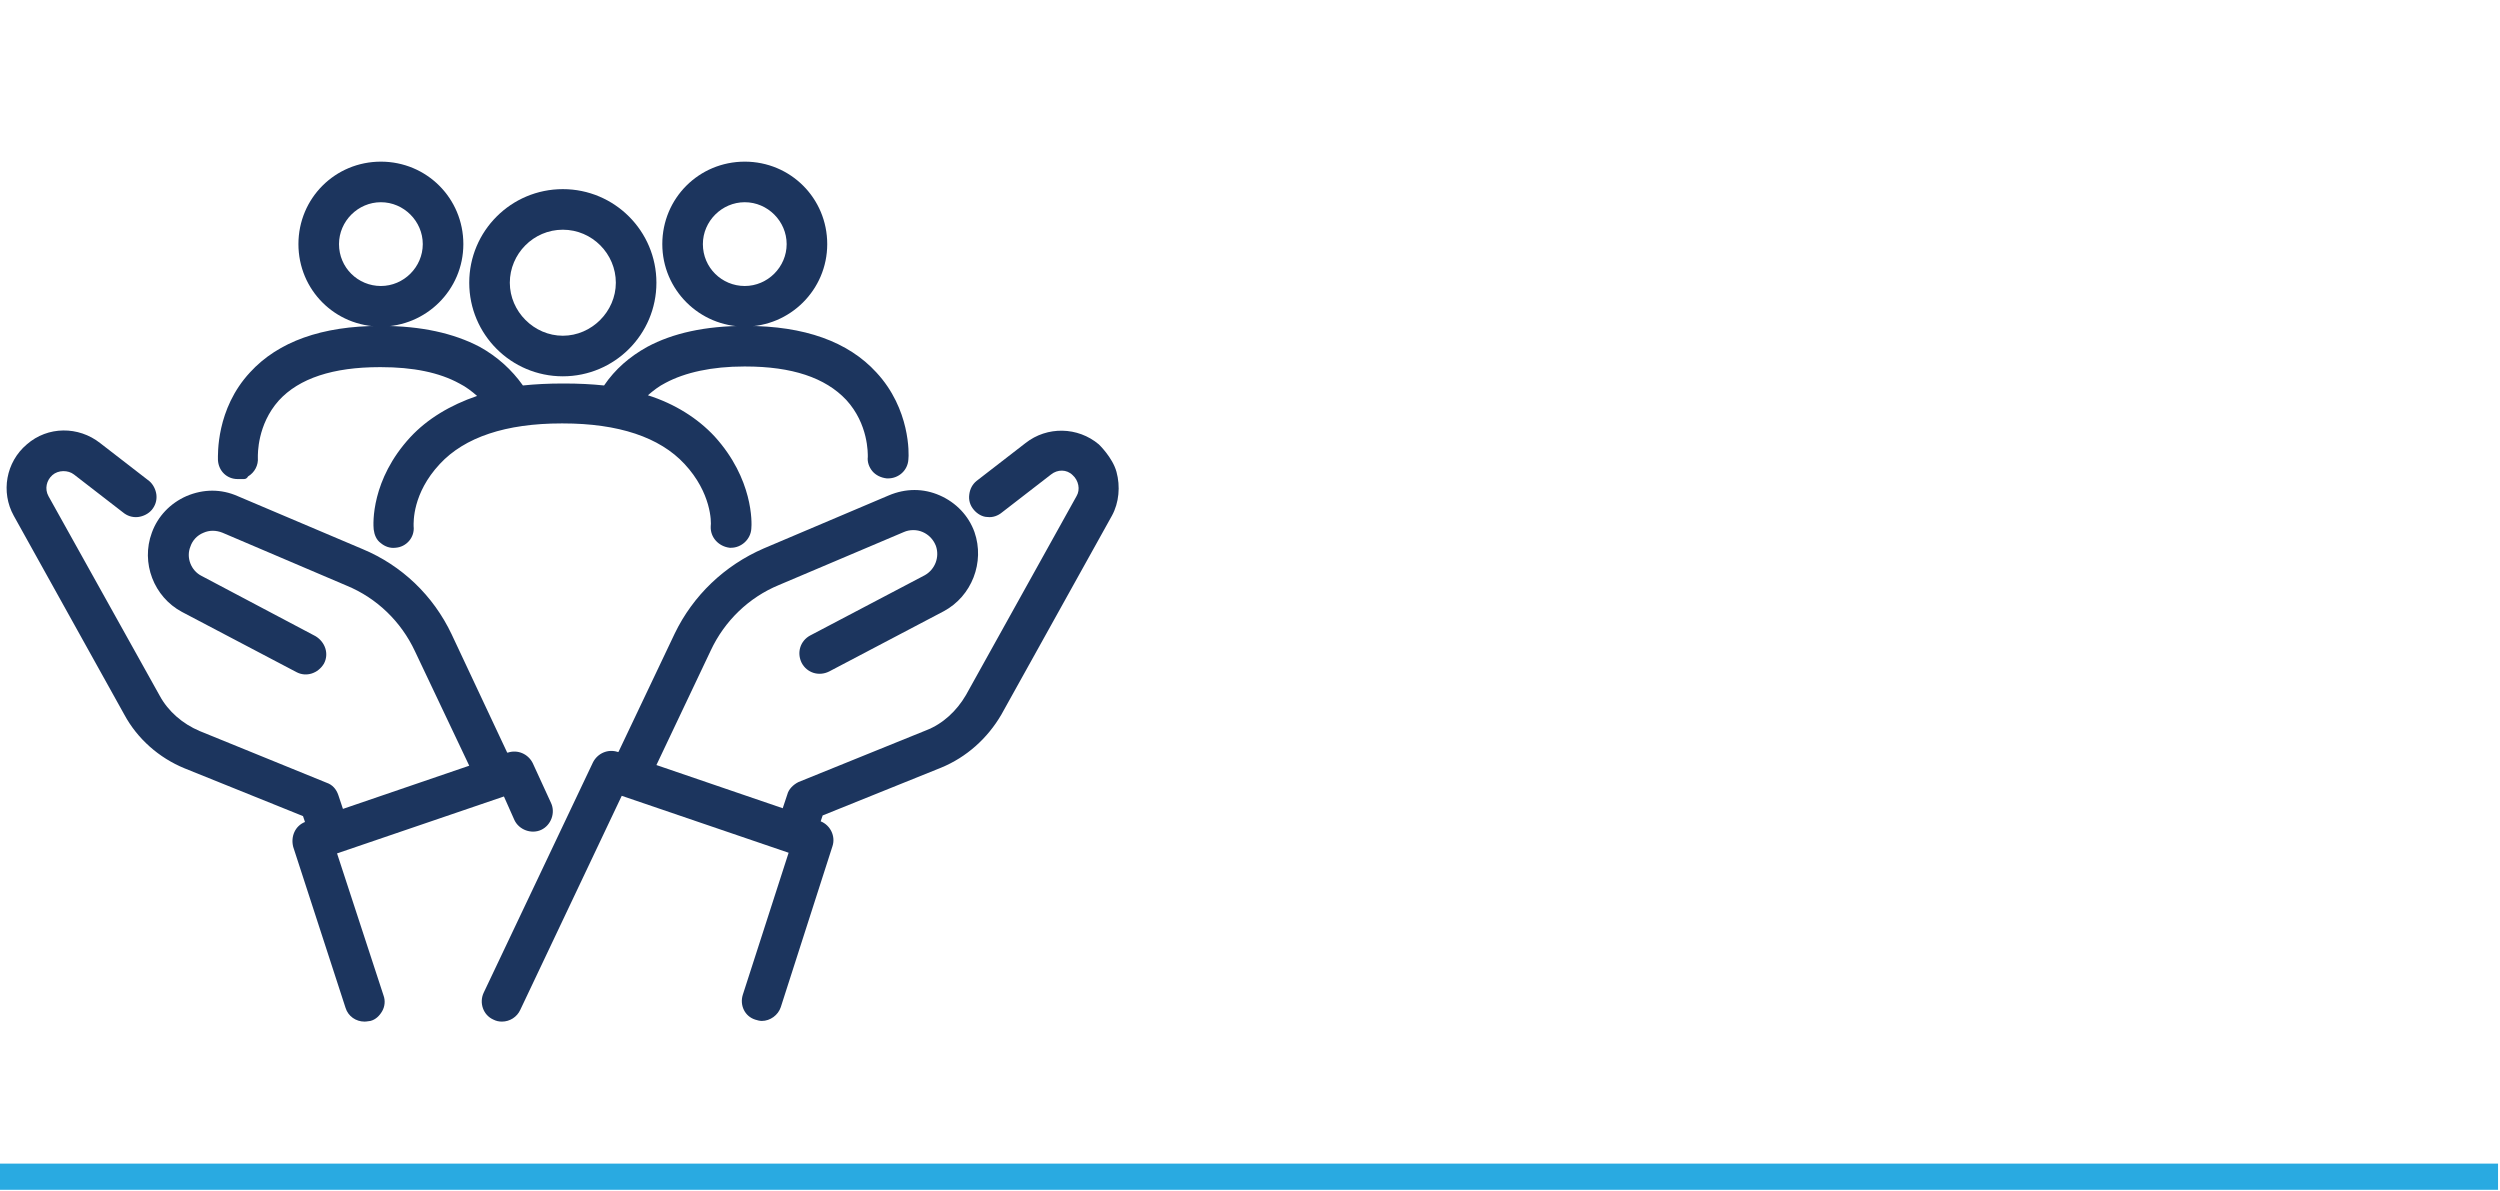
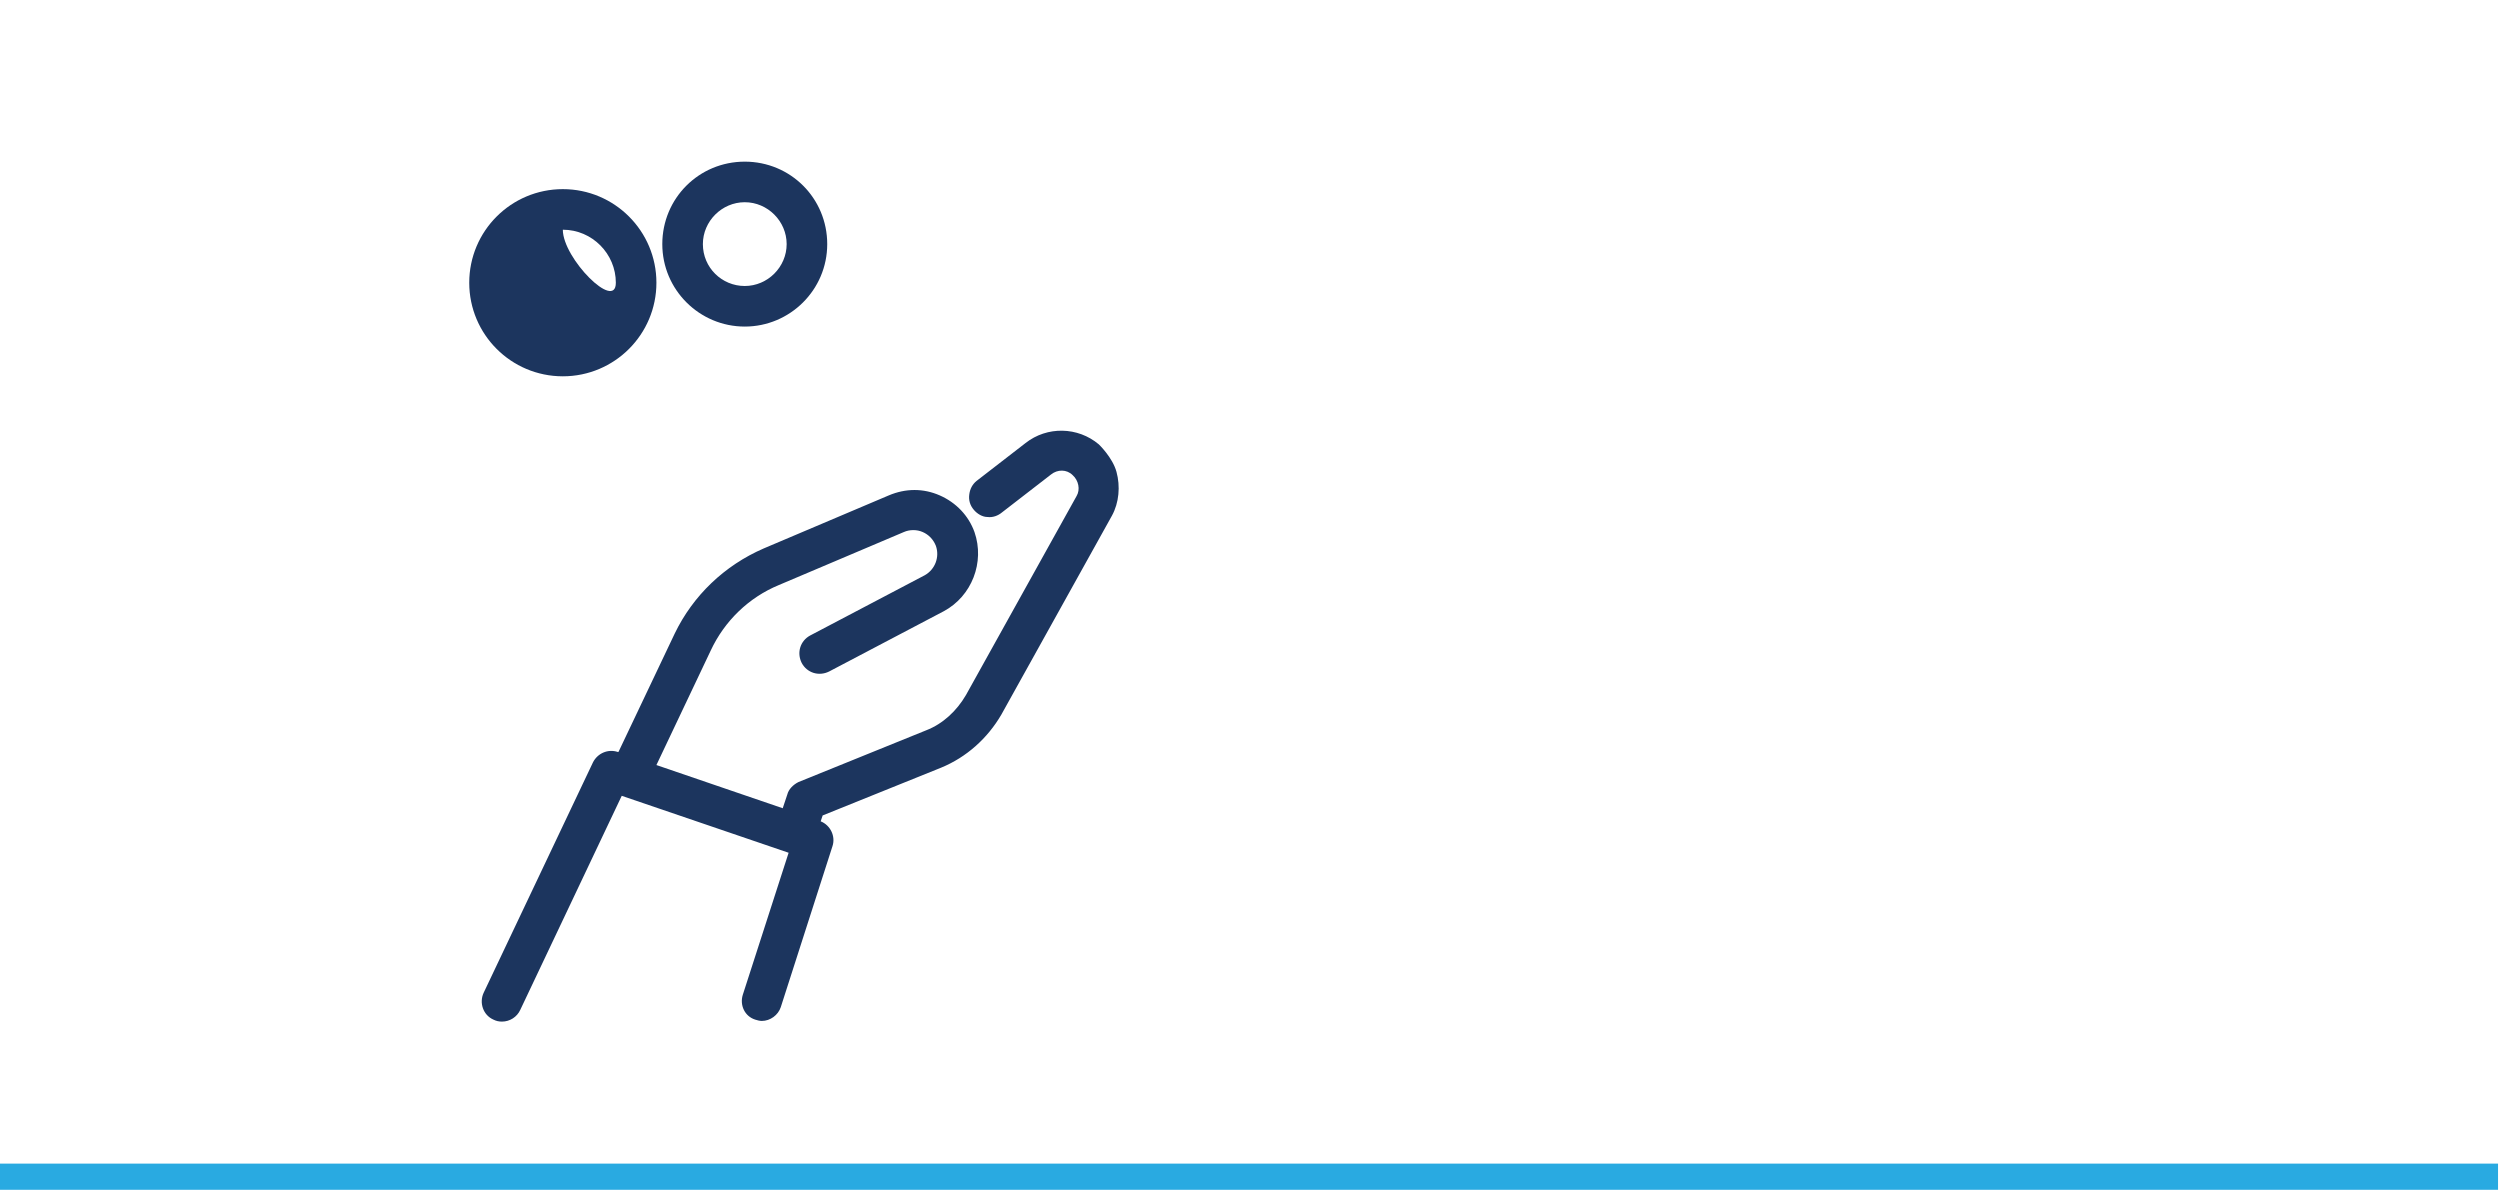
<svg xmlns="http://www.w3.org/2000/svg" version="1.1" id="Layer_1" x="0px" y="0px" width="382px" height="182px" viewBox="0 0 382 182" style="enable-background:new 0 0 382 182;" xml:space="preserve">
  <style type="text/css">
	.st0{fill:#1C355E;}
	.st1{fill:#29AAE1;}
</style>
-   <path class="st0" d="M86,57.5c7.9,0,14.3-6.4,14.3-14.3S93.9,28.9,86,28.9s-14.3,6.4-14.3,14.3S78.1,57.5,86,57.5z M86,35.1  c4.5,0,8.1,3.7,8.1,8.1s-3.7,8.1-8.1,8.1s-8.1-3.7-8.1-8.1S81.5,35.1,86,35.1z" />
-   <path class="st0" d="M58.2,49.9c6.9,0,12.6-5.6,12.6-12.6s-5.6-12.6-12.6-12.6s-12.6,5.6-12.6,12.6S51.2,49.9,58.2,49.9z M51.8,37.3  c0-3.5,2.9-6.4,6.4-6.4s6.4,2.9,6.4,6.4s-2.9,6.4-6.4,6.4S51.8,40.9,51.8,37.3z" />
-   <path class="st0" d="M36.3,73.2h1c0.3,0,0.5-0.2,0.6-0.4c1-0.6,1.6-1.7,1.5-2.9c0-0.5-0.1-5,3.2-8.7c3.1-3.4,8.3-5.1,15.4-5.1h0.2  c4.9,0,8.9,0.8,12,2.5c1,0.5,1.9,1.2,2.7,1.9c-4.1,1.4-7.6,3.5-10.2,6.3c-6,6.5-5.7,13.2-5.6,14.1c0.1,0.8,0.4,1.6,1.1,2.1  c0.6,0.5,1.4,0.8,2.2,0.7c1.7-0.1,3-1.6,2.8-3.3c0-0.6-0.2-5,4-9.5c3.8-4.1,10.1-6.2,18.6-6.2h0.2c8.5,0,14.8,2.1,18.6,6.2  c4.1,4.4,4.1,8.9,4,9.5c-0.1,1.7,1.2,3.1,2.9,3.3h0.2c1.6,0,3-1.3,3.1-2.9c0.1-0.9,0.3-7.6-5.6-14.1c-2.6-2.8-6.1-5-10.2-6.3  c0.8-0.7,1.7-1.4,2.7-1.9c3-1.6,7.1-2.5,12-2.5h0.2c7.1,0,12.2,1.7,15.4,5.1c3.4,3.7,3.3,8.2,3.3,8.7c-0.1,0.8,0.2,1.6,0.7,2.2  c0.5,0.6,1.3,1,2.2,1.1h0.2c1.6,0,3-1.2,3.1-2.9c0.1-0.8,0.3-7.7-4.9-13.3c-4.3-4.7-11-7.1-19.9-7.1h-0.2c-6,0-11,1.1-14.9,3.2  c-2.7,1.5-4.9,3.4-6.6,5.9c-1.9-0.2-3.9-0.3-6.1-0.3h-0.2c-2.2,0-4.2,0.1-6.1,0.3c-1.7-2.4-3.9-4.4-6.6-5.9c-4-2.1-9-3.2-15-3.2  h-0.2c-8.9,0-15.6,2.4-19.9,7.1c-5.2,5.6-4.9,12.6-4.9,13.4C33.4,72,34.7,73.2,36.3,73.2L36.3,73.2z" />
+   <path class="st0" d="M86,57.5c7.9,0,14.3-6.4,14.3-14.3S93.9,28.9,86,28.9s-14.3,6.4-14.3,14.3S78.1,57.5,86,57.5z M86,35.1  c4.5,0,8.1,3.7,8.1,8.1s-8.1-3.7-8.1-8.1S81.5,35.1,86,35.1z" />
  <path class="st0" d="M113.8,49.9c6.9,0,12.6-5.6,12.6-12.6s-5.6-12.6-12.6-12.6s-12.6,5.6-12.6,12.6S106.9,49.9,113.8,49.9z   M107.4,37.3c0-3.5,2.9-6.4,6.4-6.4s6.4,2.9,6.4,6.4s-2.9,6.4-6.4,6.4S107.4,40.9,107.4,37.3z" />
  <path class="st0" d="M170.6,72.1c-0.6-2.2-2.7-4.2-2.7-4.2c-3.2-2.7-7.9-2.8-11.2-0.2l-7.5,5.8c-0.6,0.5-1,1.2-1.1,2.1  c-0.1,0.8,0.1,1.6,0.7,2.3c0.5,0.6,1.3,1.1,2.1,1.1c0.8,0.1,1.6-0.2,2.2-0.7l7.5-5.8c1-0.8,2.4-0.8,3.3,0.1c0.9,0.8,1.2,2.2,0.6,3.2  l-16.9,30.4c-1.4,2.4-3.5,4.4-6.1,5.4l-19.5,7.9c-0.8,0.4-1.5,1.1-1.7,1.9l-0.7,2.1l-19.3-6.6l8.3-17.5c2.1-4.5,5.8-8.1,10.4-10  l19.1-8.1c0.9-0.4,2-0.4,2.9,0s1.6,1.1,2,2.1c0.6,1.7-0.1,3.6-1.7,4.5l-17.5,9.2c-1.5,0.8-2.1,2.6-1.3,4.2c0.8,1.5,2.6,2.1,4.2,1.3  l17.5-9.2c4.3-2.3,6.3-7.5,4.7-12.1c-0.9-2.5-2.8-4.5-5.3-5.6c-2.5-1.1-5.2-1.1-7.8,0l-19.1,8.1c-6,2.6-10.8,7.2-13.6,13l-8.6,18.1  l-0.1,0c-1.5-0.5-3.1,0.2-3.8,1.6l-16.7,35.2c-0.7,1.5-0.1,3.4,1.5,4.1c0.4,0.2,0.8,0.3,1.3,0.3c1.2,0,2.3-0.7,2.8-1.8l15.5-32.7  l25.5,8.7l-7,21.7c-0.5,1.6,0.3,3.3,1.9,3.8c0.3,0.1,0.7,0.2,1,0.2c1.3,0,2.5-0.9,2.9-2.1l7.9-24.6c0.5-1.5-0.3-3.2-1.8-3.8l0.3-0.9  l18.1-7.3c3.9-1.6,7.1-4.5,9.2-8.1l16.9-30.4C171,76.8,171.2,74.3,170.6,72.1L170.6,72.1z M169.2,70.6L169.2,70.6L169.2,70.6  C169.2,70.6,169.2,70.6,169.2,70.6L169.2,70.6z" />
-   <path class="st0" d="M51.5,130.4l25.5-8.7l1.6,3.6c0.7,1.5,2.6,2.2,4.1,1.5c1.5-0.7,2.2-2.6,1.5-4.1l-2.8-6.1  c-0.7-1.4-2.3-2.1-3.8-1.6l-0.1,0L69,96.9c-2.8-5.9-7.6-10.5-13.6-13l-19.1-8.1c-2.5-1.1-5.2-1.1-7.8,0c-2.5,1.1-4.4,3.1-5.3,5.6  c-1.7,4.6,0.3,9.8,4.6,12.1l17.5,9.2c1.5,0.8,3.3,0.2,4.2-1.3c0.8-1.5,0.2-3.3-1.3-4.2L30.8,88c-1.6-0.8-2.4-2.8-1.7-4.5  c0.3-0.9,1-1.7,2-2.1c0.9-0.4,1.9-0.4,2.9,0L53,89.5c4.6,1.9,8.3,5.5,10.4,10l8.3,17.5l-19.3,6.6l-0.7-2.1c-0.3-0.9-0.9-1.6-1.8-1.9  l-19.4-7.9c-2.6-1.1-4.8-3-6.1-5.4L7.4,75.8c-0.6-1.1-0.3-2.4,0.6-3.2c0.9-0.8,2.4-0.8,3.3-0.1l7.5,5.8c0.6,0.5,1.4,0.8,2.3,0.7  c0.8-0.1,1.6-0.5,2.1-1.1c0.5-0.6,0.8-1.4,0.7-2.3c-0.1-0.8-0.5-1.6-1.1-2.1l-7.5-5.8c-3.3-2.6-8-2.6-11.2,0.2  c-3.2,2.7-4,7.3-2,10.9l16.9,30.4c2,3.7,5.3,6.6,9.2,8.2l18.1,7.3l0.3,0.9c-1.5,0.6-2.2,2.2-1.8,3.8l8,24.6c0.4,1.3,1.6,2.1,2.9,2.1  c0.4,0,0.7-0.1,0.9-0.1c0.8-0.2,1.4-0.8,1.8-1.5c0.4-0.7,0.5-1.6,0.2-2.4L51.5,130.4L51.5,130.4z" />
  <rect x="-0.3" y="177.8" class="st1" width="382" height="4" />
</svg>